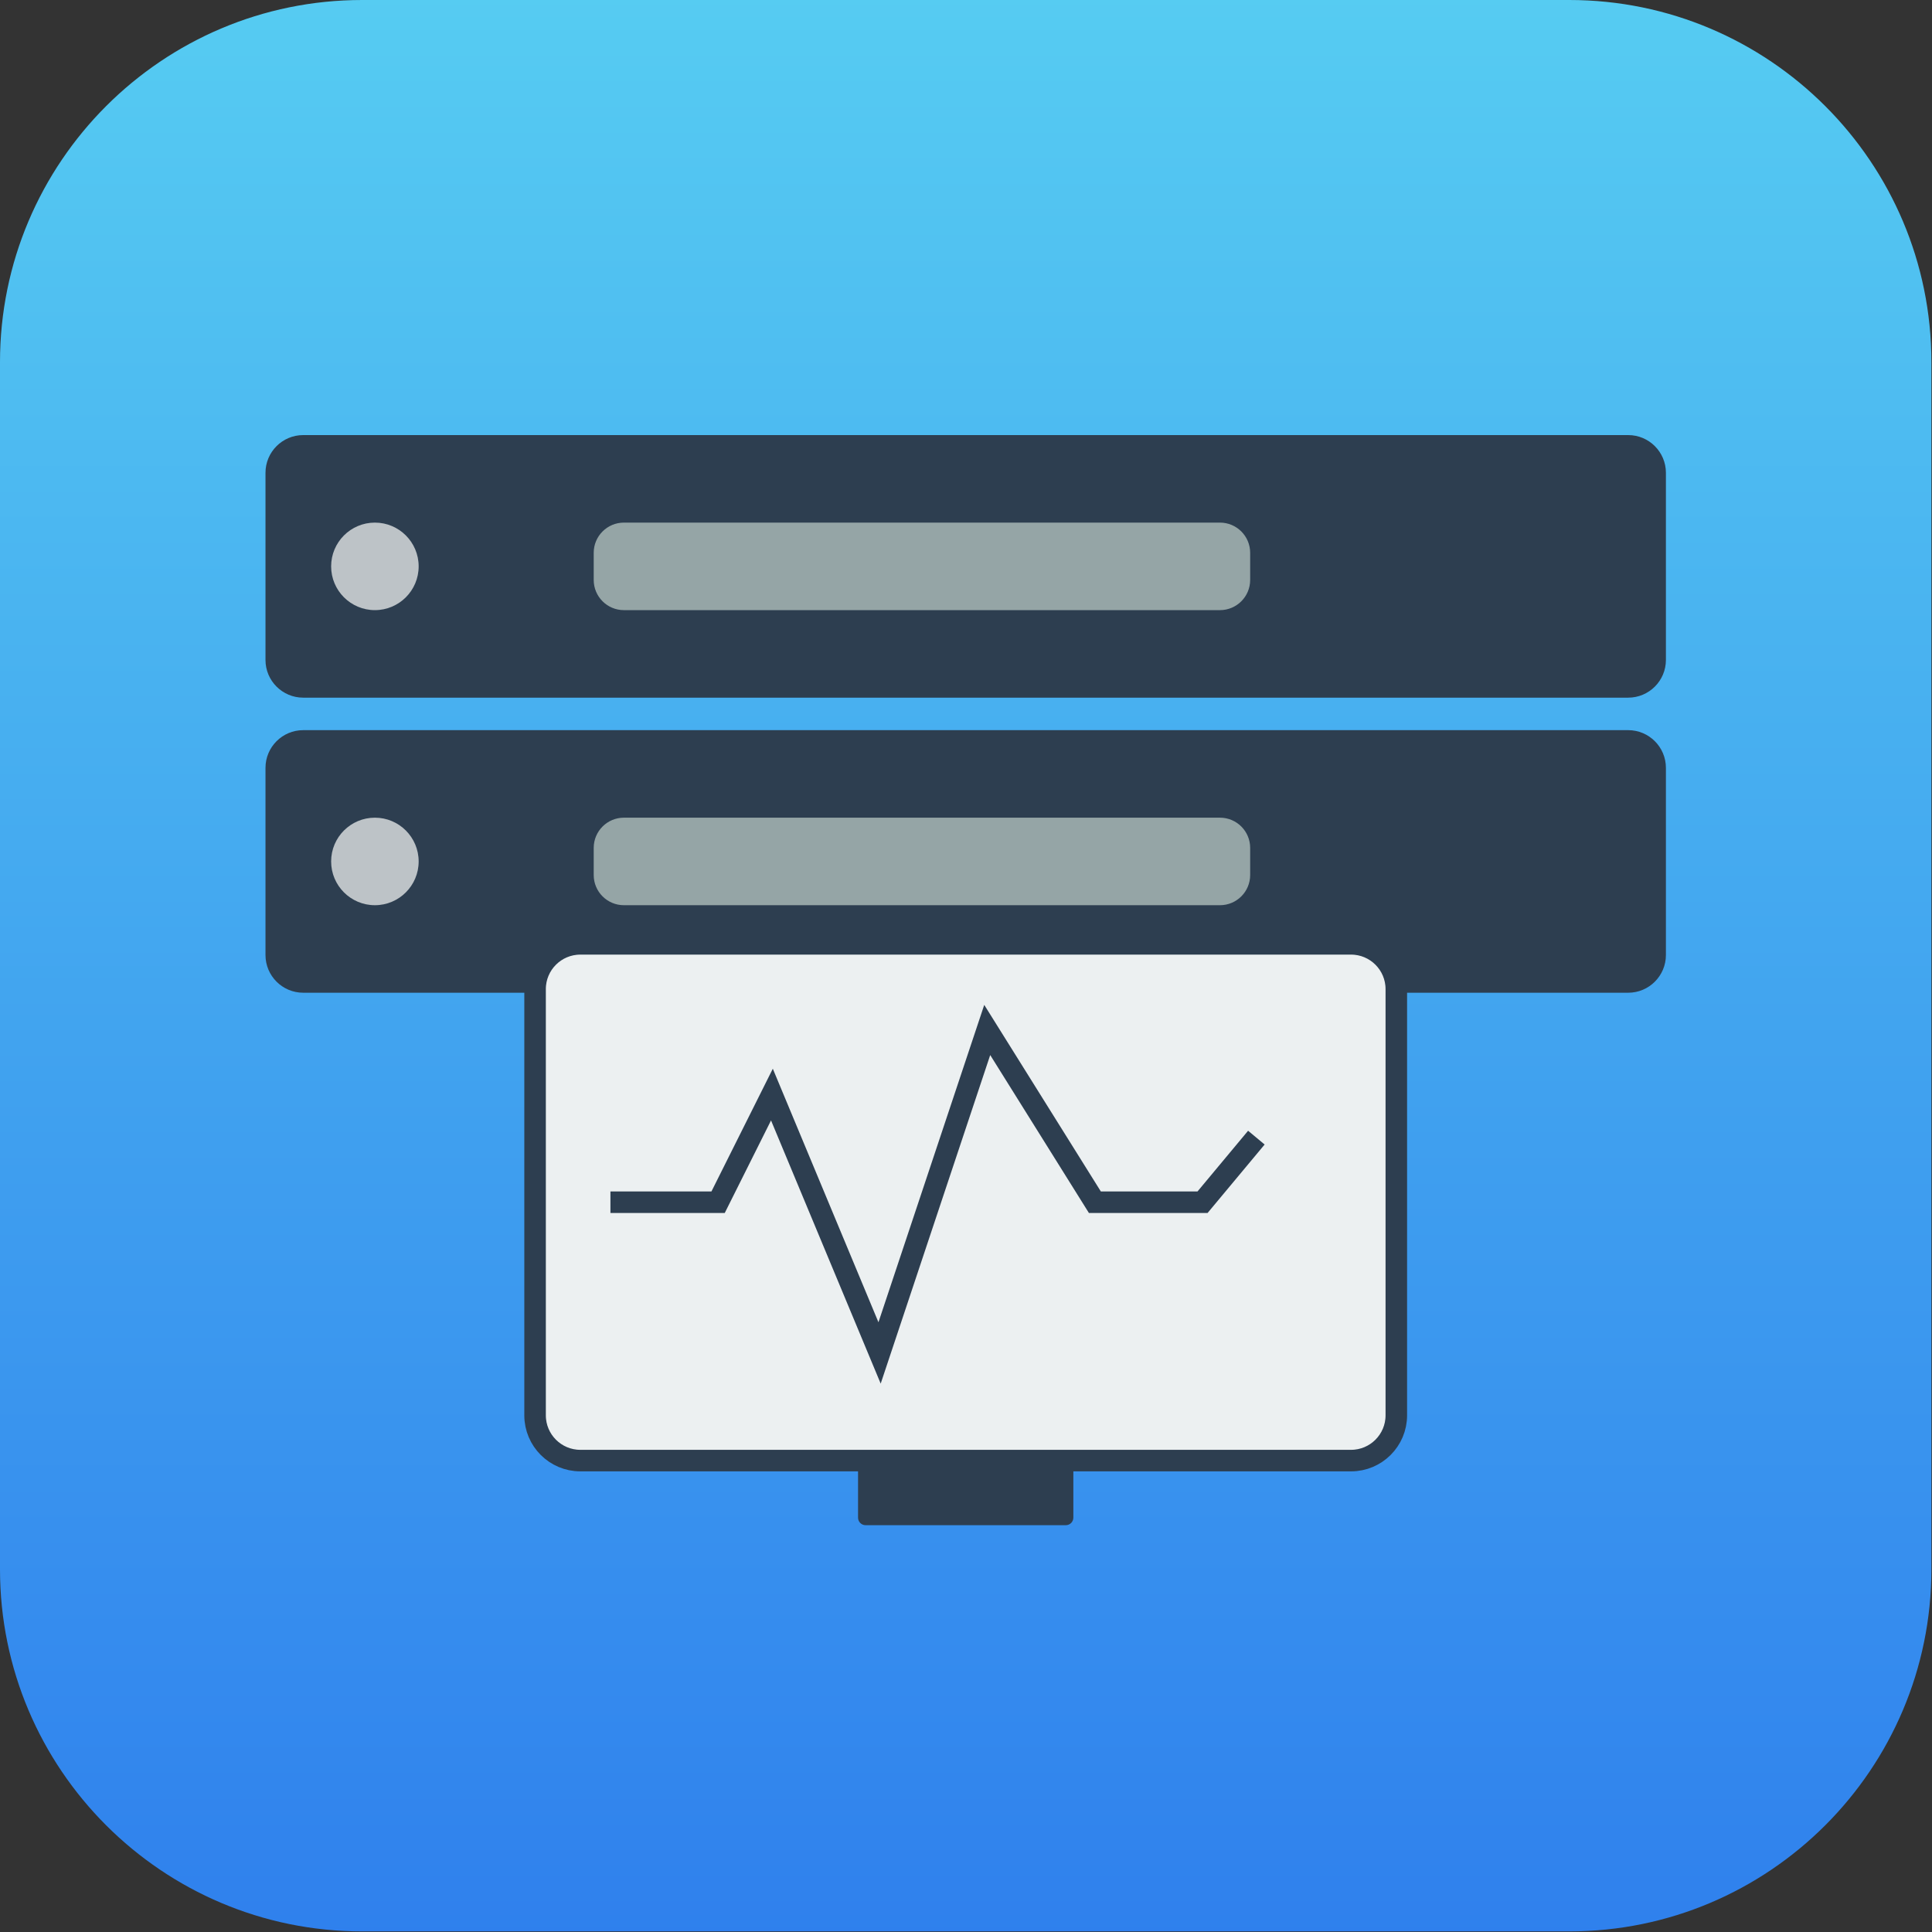
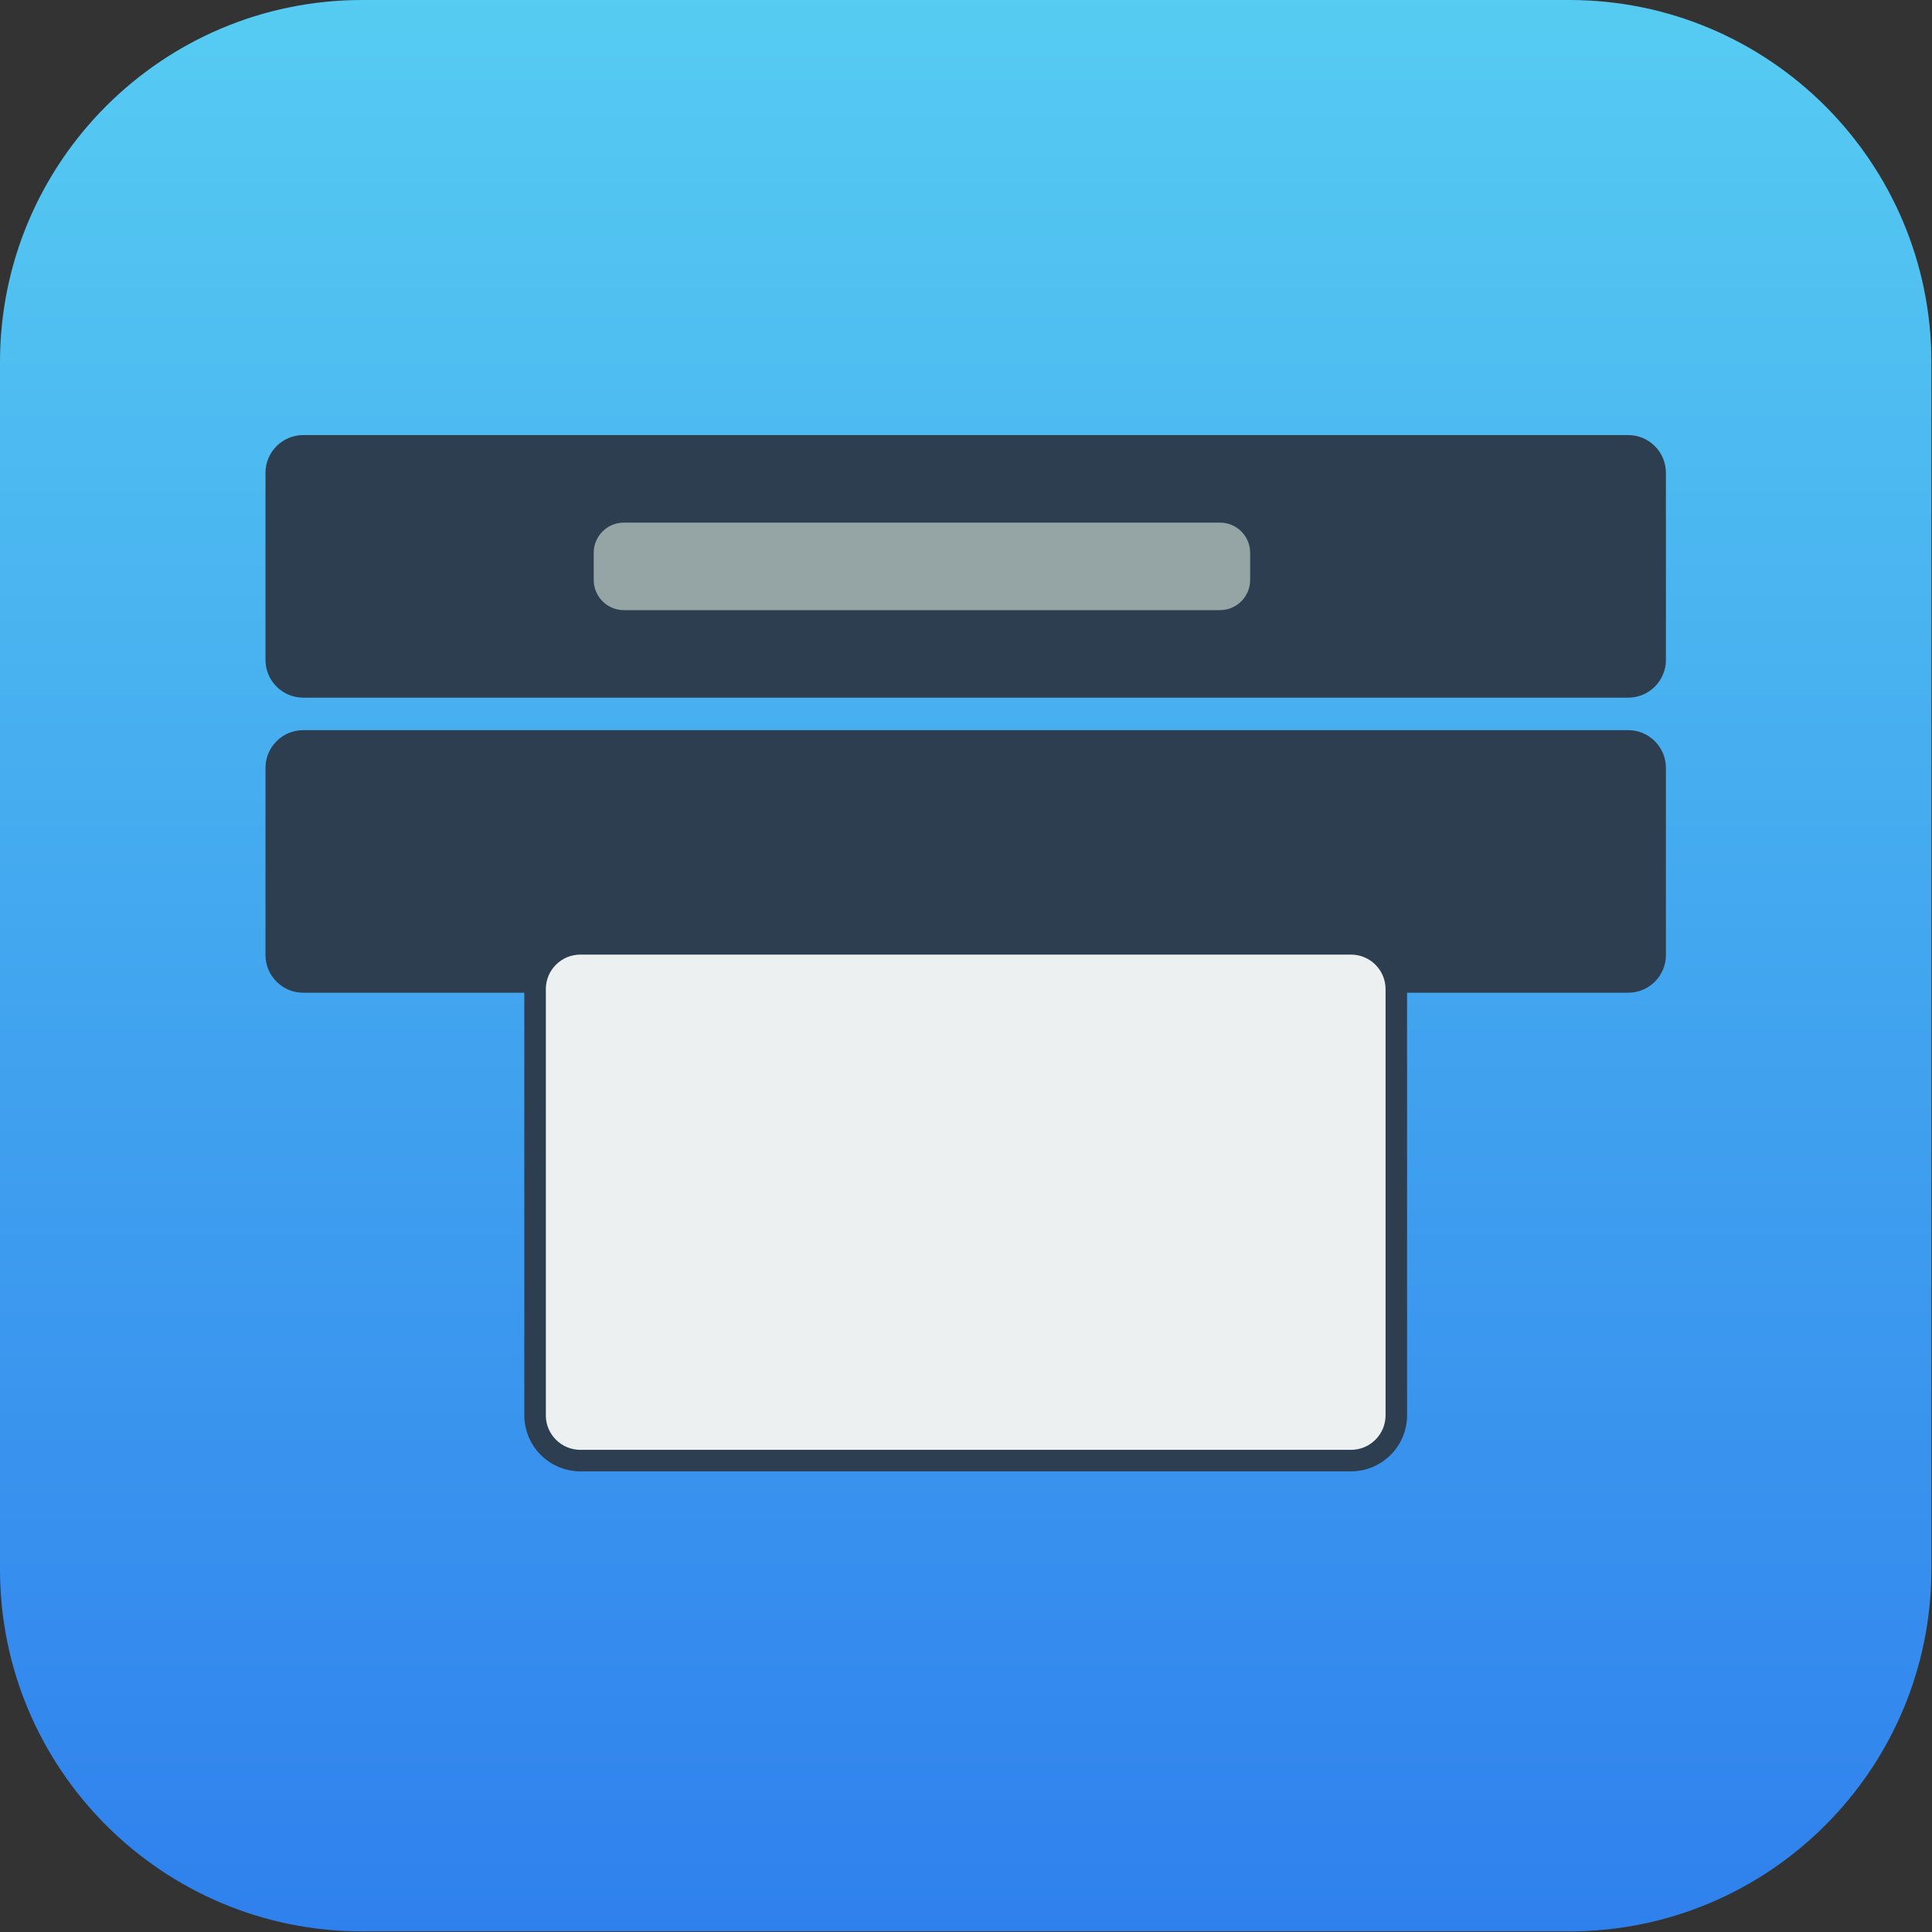
<svg xmlns="http://www.w3.org/2000/svg" width="100%" height="100%" viewBox="0 0 2134 2134" version="1.1" xml:space="preserve" style="fill-rule:evenodd;clip-rule:evenodd;">
  <rect x="0" y="0" width="2134" height="2134" fill="#333333" stroke="none" />
-   <path d="M2133.33,400c0,-220.766 -179.234,-400 -400,-400l-1333.33,0c-220.766,0 -400,179.234 -400,400l0,1333.33c0,220.766 179.234,400 400,400l1333.33,0c220.766,0 400,-179.234 400,-400l0,-1333.33Z" style="fill:url(#_Linear1);" />
+   <path d="M2133.33,400c0,-220.766 -179.234,-400 -400,-400l-1333.33,0c-220.766,0 -400,179.234 -400,400l0,1333.33c0,220.766 179.234,400 400,400l1333.33,0c220.766,0 400,-179.234 400,-400l0,-1333.33" style="fill:url(#_Linear1);" />
  <g>
    <path d="M1840.09,522.235c-0,-22.996 -18.671,-41.666 -41.667,-41.666l-1463.51,-0c-22.996,-0 -41.666,18.67 -41.666,41.666l-0,206.7c-0,22.996 18.67,41.667 41.666,41.667l1463.51,-0c22.996,-0 41.667,-18.671 41.667,-41.667l-0,-206.7Z" style="fill:#2d3e50;" />
-     <circle cx="414.093" cy="625.585" r="48.339" style="fill:#bdc3c7;" />
    <path d="M1380.87,610.58c-0,-18.397 -14.936,-33.334 -33.333,-33.334l-658.416,0c-18.397,0 -33.333,14.937 -33.333,33.334l-0,30.011c-0,18.397 14.936,33.333 33.333,33.333l658.416,0c18.397,0 33.333,-14.936 33.333,-33.333l-0,-30.011Z" style="fill:#95a5a6;" />
  </g>
  <g>
    <path d="M1840.09,848.161c-0,-22.997 -18.671,-41.667 -41.667,-41.667l-1463.51,0c-22.996,0 -41.666,18.67 -41.666,41.667l-0,206.699c-0,22.997 18.67,41.667 41.666,41.667l1463.51,-0c22.996,-0 41.667,-18.67 41.667,-41.667l-0,-206.699Z" style="fill:#2d3e50;" />
-     <circle cx="414.093" cy="951.51" r="48.339" style="fill:#bdc3c7;" />
-     <path d="M1380.87,936.505c-0,-18.397 -14.936,-33.333 -33.333,-33.333l-658.416,-0c-18.397,-0 -33.333,14.936 -33.333,33.333l-0,30.011c-0,18.397 14.936,33.333 33.333,33.333l658.416,0c18.397,0 33.333,-14.936 33.333,-33.333l-0,-30.011Z" style="fill:#95a5a6;" />
  </g>
  <g>
    <path d="M1542.31,1092.53c-0,-27.596 -22.405,-50 -50,-50l-851.29,0c-27.596,0 -50,22.404 -50,50l-0,470.774c-0,27.596 22.404,50 50,50l851.29,0c27.595,0 50,-22.404 50,-50l-0,-470.774Z" style="fill:#ecf0f1;stroke:#2d3e50;stroke-width:23.78px;" />
-     <path d="M674.26,1327.92l118.911,0l59.455,-118.911l118.912,285.387l118.911,-356.734l118.911,190.258l118.911,0l59.456,-71.347" style="fill:none;fill-rule:nonzero;stroke:#2d3e50;stroke-width:23.78px;" />
-     <path d="M1185.58,1621.64c-0,-4.6 -3.734,-8.334 -8.333,-8.334l-221.156,0c-4.6,0 -8.334,3.734 -8.334,8.334l0,54.68c0,4.599 3.734,8.333 8.334,8.333l221.156,-0c4.599,-0 8.333,-3.734 8.333,-8.333l-0,-54.68Z" style="fill:#2d3e50;" />
  </g>
  <defs>
    <linearGradient id="_Linear1" x1="0" y1="0" x2="1" y2="0" gradientUnits="userSpaceOnUse" gradientTransform="matrix(1.30629e-13,2133.33,-2133.33,1.30629e-13,0,0)">
      <stop offset="0" style="stop-color:#56ccf2;stop-opacity:1" />
      <stop offset="1" style="stop-color:#2f80ed;stop-opacity:1" />
    </linearGradient>
  </defs>
</svg>